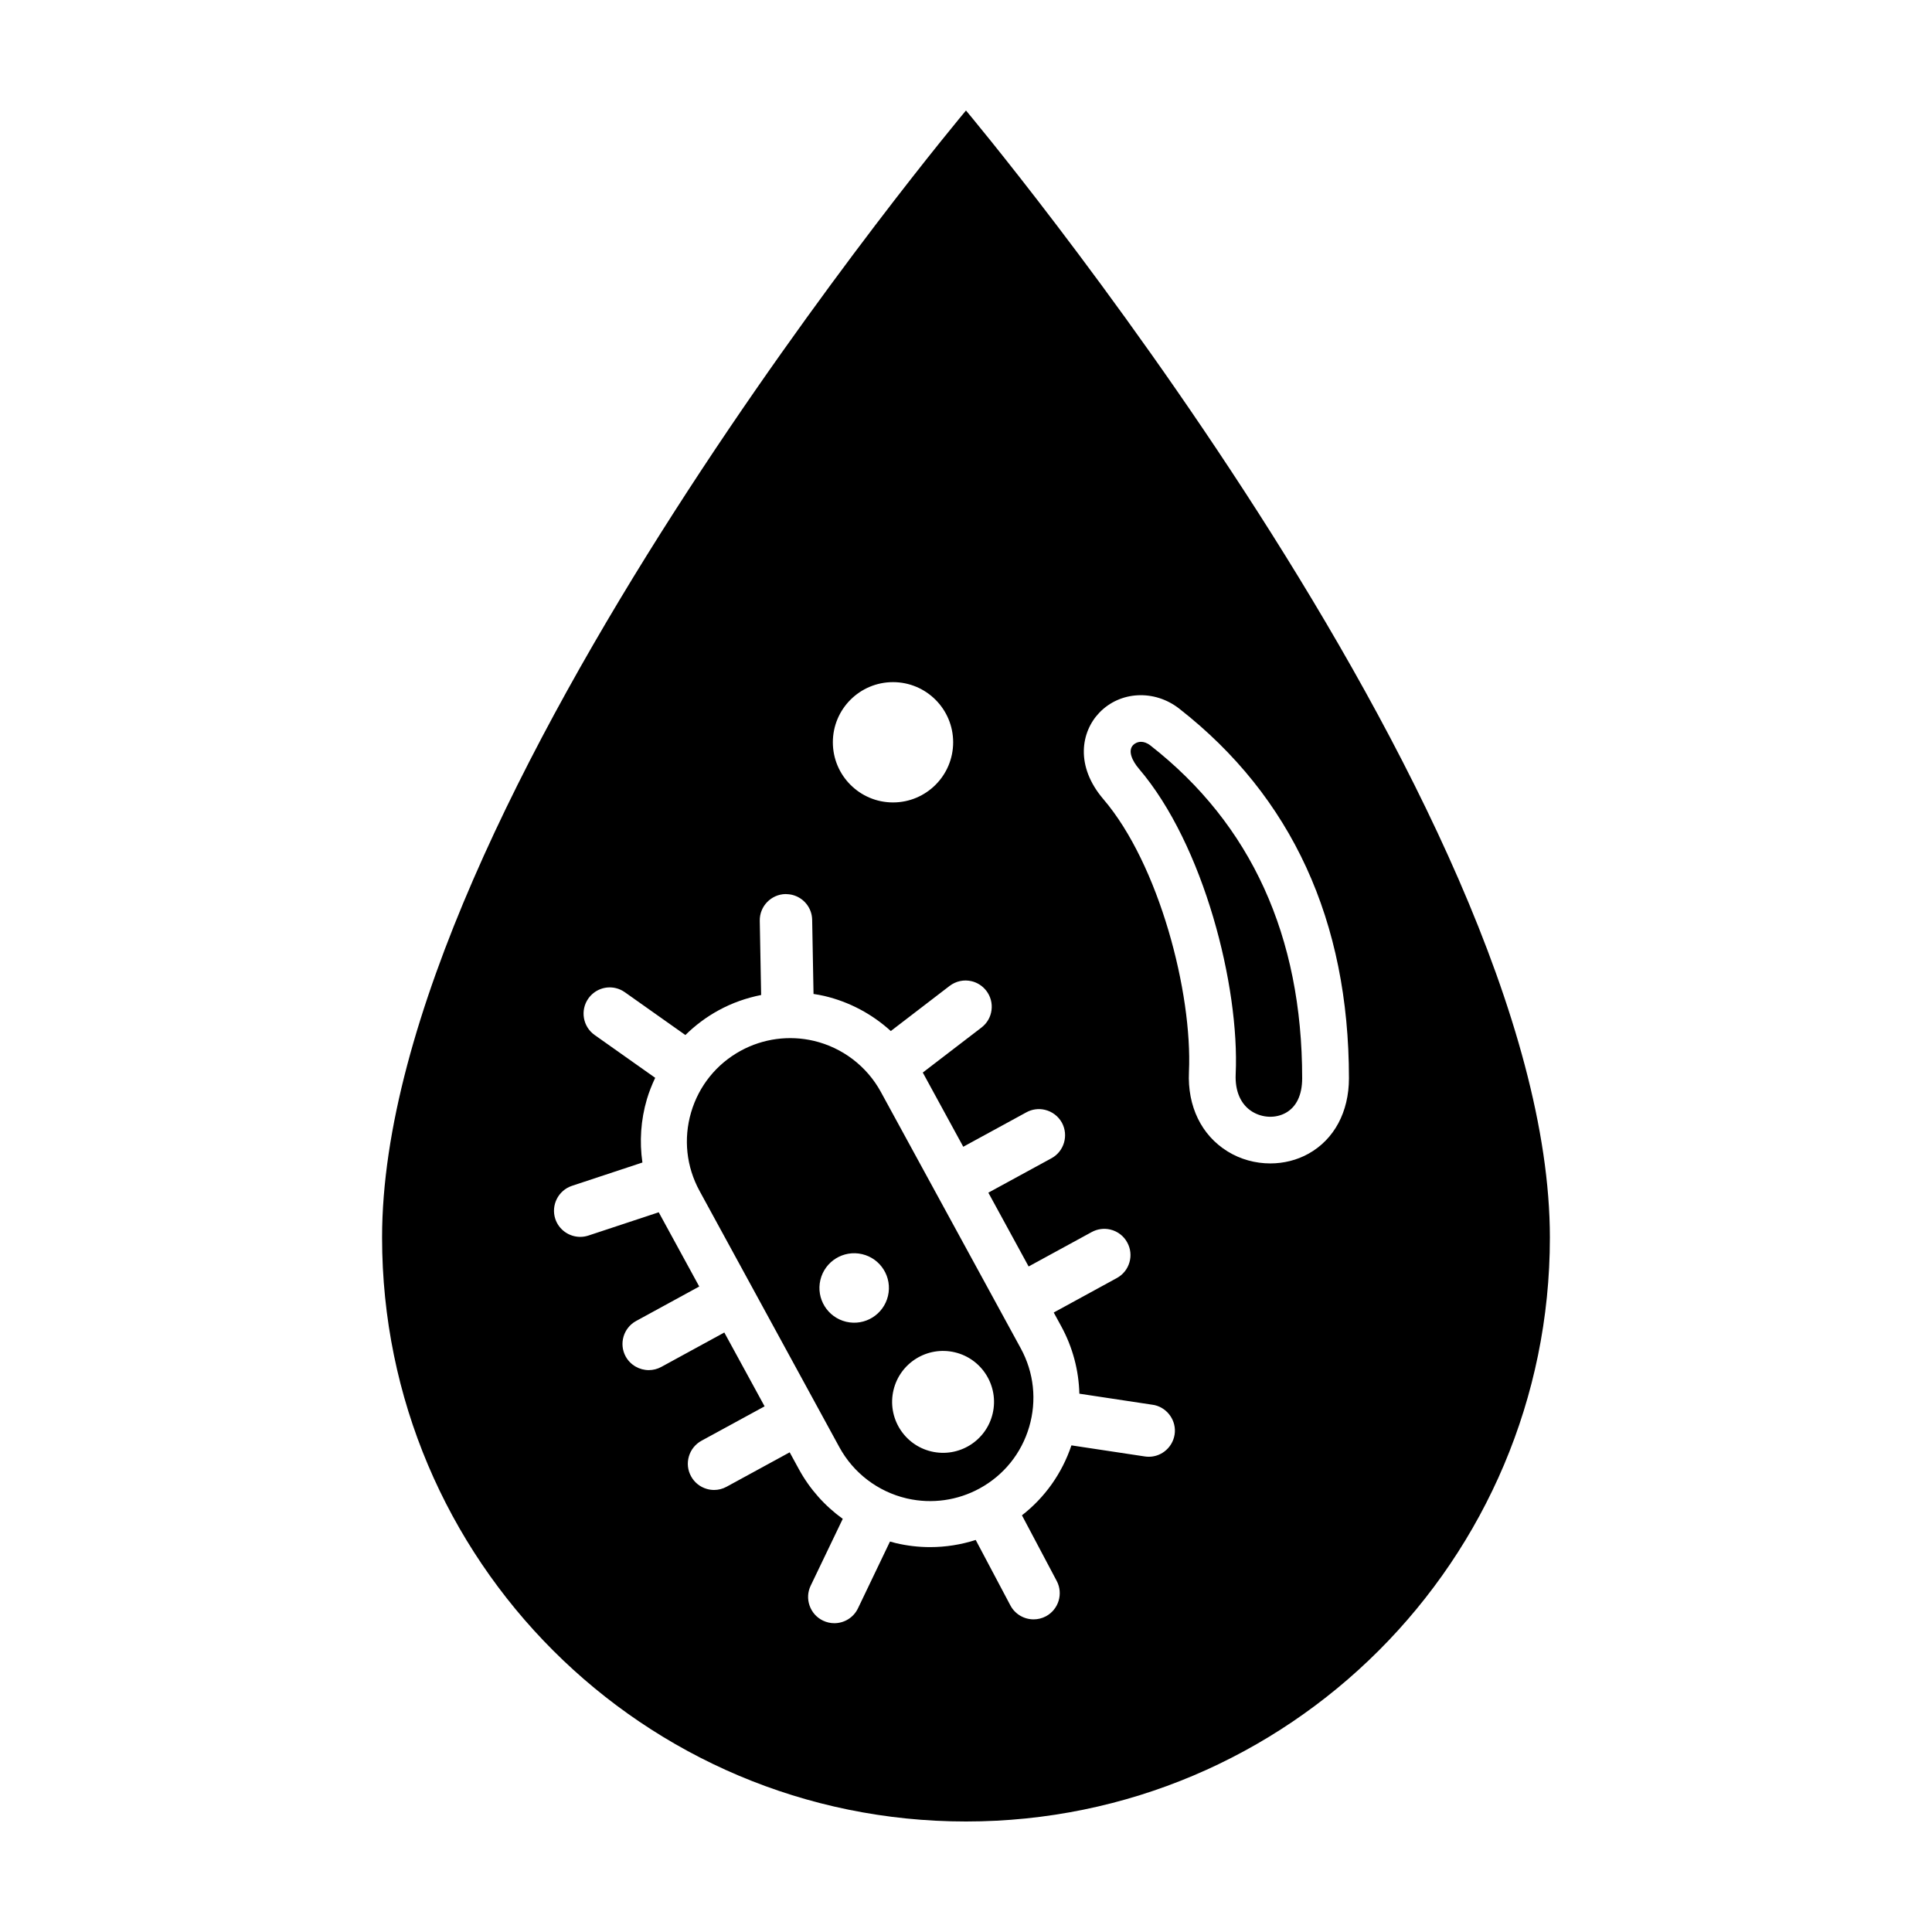
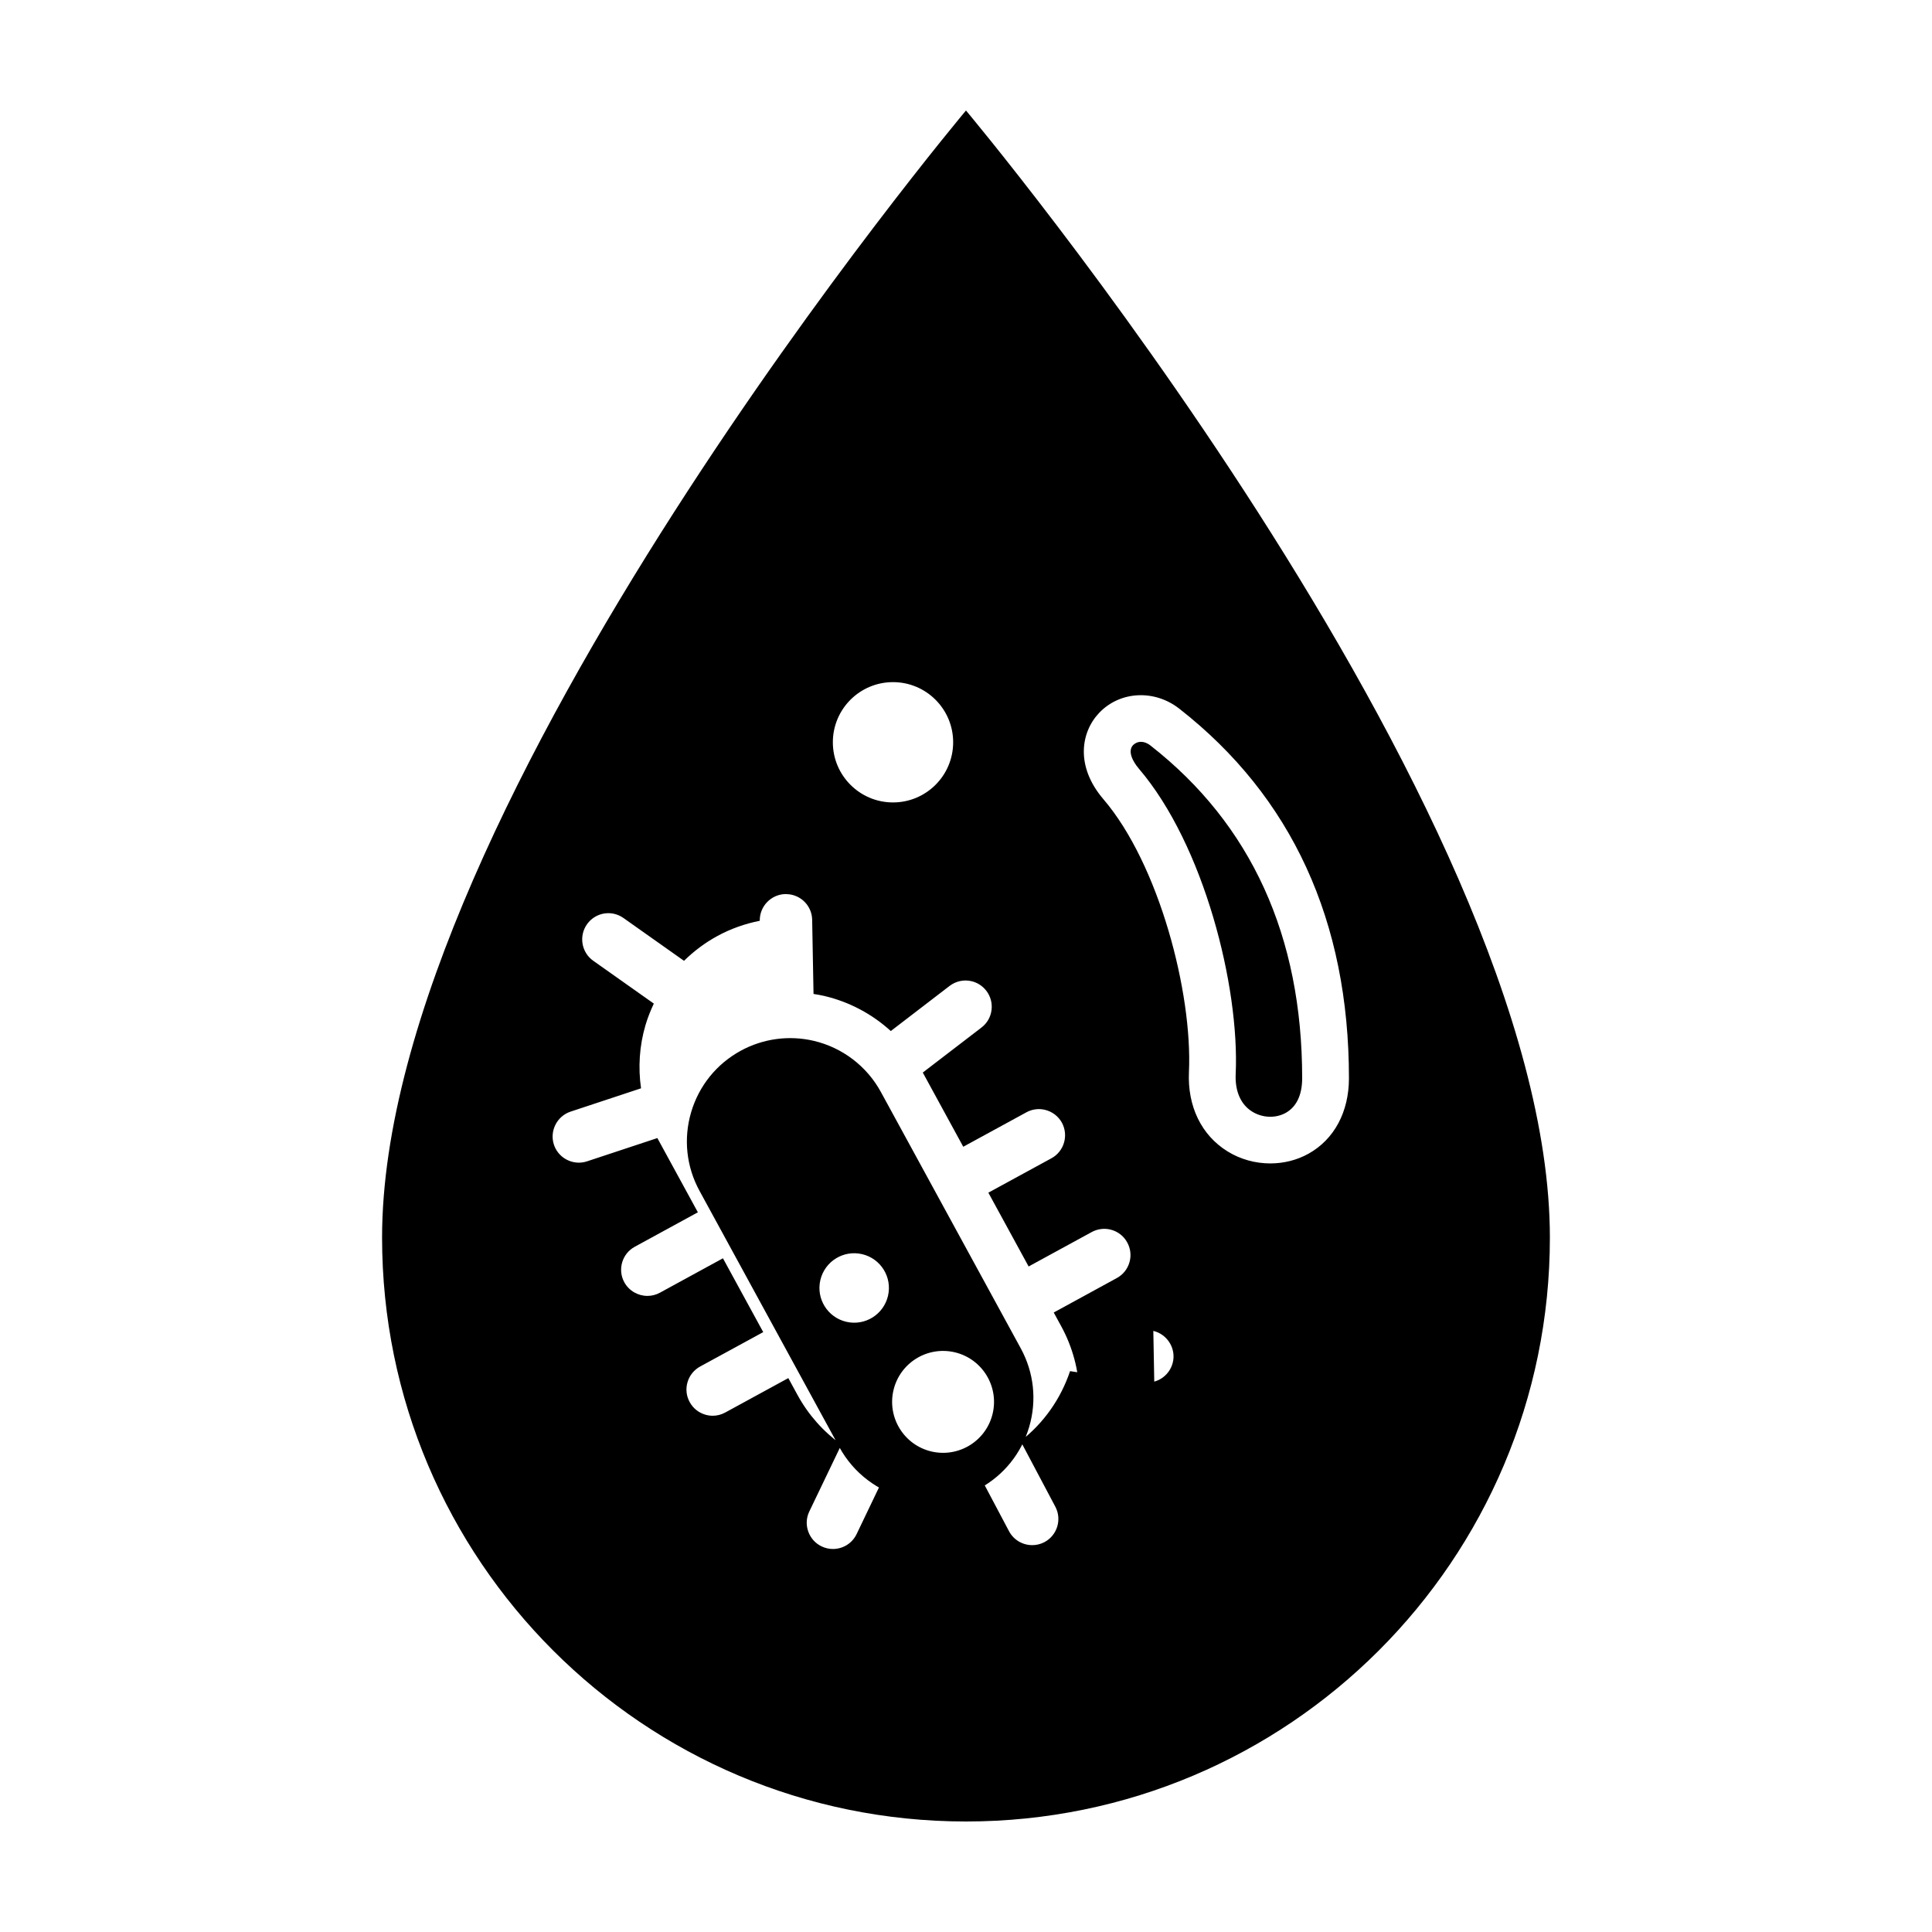
<svg xmlns="http://www.w3.org/2000/svg" fill="#000000" width="800px" height="800px" version="1.1" viewBox="144 144 512 512">
-   <path d="m489.09 429.74c0 4.418-1.508 7.586-4.348 9.176-2.672 1.492-6.168 1.367-8.898-0.324-3.027-1.875-4.578-5.402-4.375-9.93 1.062-23.254-8.434-60.809-25.641-80.934-1.723-2.016-3.031-4.719-1.543-6.273 0.402-0.418 1.145-0.863 2.098-0.863 0.73 0 1.582 0.258 2.504 0.977 26.676 20.859 40.203 50.523 40.203 88.172zm65.645 42.234c0 85.461-69.277 154.74-154.74 154.74s-154.74-69.277-154.74-154.74c-0.004-114.38 154.74-298.69 154.74-298.69s154.74 184.31 154.74 298.69zm-190.02-131.26c0 8.801 7.141 15.941 15.941 15.941 8.805 0 15.941-7.141 15.941-15.941 0-8.805-7.141-15.941-15.941-15.941-8.805 0-15.941 7.133-15.941 15.941zm85.293 175.66c-0.176-0.039-0.383-0.07-0.562-0.098l-19.402-2.934c-0.16-6.188-1.762-12.289-4.812-17.879l-1.98-3.633 16.707-9.125c1.637-0.891 2.832-2.367 3.352-4.156 0.52-1.777 0.312-3.652-0.574-5.269-0.926-1.734-2.57-2.988-4.5-3.441-1.656-0.387-3.402-0.156-4.914 0.664l-16.727 9.125-10.672-19.559 16.723-9.117c3.352-1.824 4.594-6.051 2.769-9.43-0.953-1.719-2.594-2.961-4.5-3.41-1.676-0.398-3.426-0.156-4.914 0.664l-16.727 9.125-10.727-19.664 15.551-11.926c1.477-1.129 2.422-2.762 2.664-4.602 0.242-1.84-0.246-3.664-1.375-5.141-0.977-1.273-2.367-2.176-3.91-2.539-2.031-0.484-4.156-0.023-5.824 1.25l-15.582 11.957c-4.934-4.492-10.969-7.727-17.594-9.289-0.957-0.227-1.918-0.387-2.883-0.539l-0.363-19.648c-0.051-3.176-2.254-5.898-5.352-6.629-0.57-0.133-1.184-0.172-1.703-0.195h-0.016c-3.828 0.082-6.887 3.258-6.812 7.082l0.363 19.668c-3.906 0.777-7.703 2.106-11.262 4.051-3.281 1.789-6.223 4.012-8.816 6.559l-16.035-11.34c-0.734-0.52-1.566-0.902-2.41-1.098-2.762-0.656-5.613 0.43-7.266 2.75-2.207 3.125-1.465 7.461 1.656 9.672l16.055 11.352c-0.855 1.828-1.621 3.715-2.203 5.684-1.629 5.531-1.98 11.227-1.184 16.766l-18.668 6.176c-3.629 1.203-5.613 5.141-4.418 8.777 0.973 2.906 3.699 4.75 6.606 4.75 0.719 0 1.449-0.117 2.172-0.352l18.641-6.168c0.031 0.055 0.051 0.109 0.082 0.168l10.645 19.508-16.727 9.133c-3.356 1.828-4.602 6.051-2.769 9.41 1.27 2.301 3.664 3.613 6.125 3.613 1.117 0 2.254-0.273 3.301-0.84l16.715-9.129 10.676 19.566-16.715 9.113h-0.004c-1.629 0.898-2.816 2.367-3.34 4.141-0.527 1.785-0.328 3.656 0.57 5.285 0.887 1.629 2.352 2.812 4.133 3.336 0.648 0.191 1.309 0.289 1.969 0.289 1.145 0 2.277-0.289 3.309-0.852l16.727-9.125 2.449 4.488c2.863 5.25 6.863 9.715 11.617 13.141l-8.504 17.719c-0.801 1.668-0.902 3.547-0.281 5.297 0.621 1.754 1.879 3.16 3.559 3.961 0.961 0.457 1.98 0.68 2.988 0.68 2.59 0 5.074-1.449 6.266-3.934l8.484-17.703c0.52 0.145 1.039 0.289 1.562 0.414 2.996 0.707 6.039 1.059 9.074 1.059 4.102 0 8.176-0.641 12.086-1.898l9.195 17.359c1.246 2.344 3.656 3.684 6.152 3.684 1.094 0 2.203-0.258 3.234-0.801 3.379-1.793 4.676-6.004 2.883-9.383l-9.211-17.391c6.086-4.734 10.621-11.117 13.113-18.535l19.434 2.934c0.359 0.055 0.715 0.082 1.074 0.082 1.465 0 2.887-0.465 4.09-1.352 1.484-1.098 2.465-2.715 2.75-4.555 0.535-3.523-1.785-6.949-5.281-7.773zm51.477-86.637c0-41.66-15.129-74.609-44.969-97.934-6.574-5.141-15.684-4.676-21.191 1.078-4.867 5.082-6.418 14.137 1.078 22.902 14.758 17.254 23.641 51.324 22.68 72.309-0.418 9.09 3.309 16.758 10.23 21.039 3.426 2.121 7.387 3.188 11.332 3.188 3.527 0 7.039-0.855 10.125-2.578 6.809-3.793 10.715-11.082 10.715-20.004zm-86.973 71.586c3.5 6.418 4.293 13.816 2.231 20.828-2.062 7.012-6.731 12.809-13.148 16.309-5.848 3.188-12.629 4.141-19.121 2.676l-0.258-0.059c-7.566-1.785-14.043-6.715-17.766-13.539l-37.066-67.938c-3.5-6.418-4.293-13.816-2.231-20.832 2.066-7.012 6.734-12.801 13.148-16.309 5.93-3.234 12.809-4.16 19.371-2.621 7.566 1.785 14.043 6.715 17.766 13.539zm-42.035-24.957c-4.949-1.164-9.898 1.898-11.07 6.848-1.164 4.949 1.898 9.898 6.848 11.07 4.949 1.168 9.898-1.898 11.07-6.848 1.168-4.957-1.898-9.906-6.848-11.07zm24.543 26.004c-7.262-1.707-14.531 2.793-16.238 10.047-1.707 7.254 2.793 14.531 10.047 16.238 7.262 1.707 14.531-2.793 16.238-10.047s-2.789-14.527-10.047-16.238z" />
+   <path d="m489.09 429.74c0 4.418-1.508 7.586-4.348 9.176-2.672 1.492-6.168 1.367-8.898-0.324-3.027-1.875-4.578-5.402-4.375-9.93 1.062-23.254-8.434-60.809-25.641-80.934-1.723-2.016-3.031-4.719-1.543-6.273 0.402-0.418 1.145-0.863 2.098-0.863 0.73 0 1.582 0.258 2.504 0.977 26.676 20.859 40.203 50.523 40.203 88.172zm65.645 42.234c0 85.461-69.277 154.74-154.74 154.74s-154.74-69.277-154.74-154.74c-0.004-114.38 154.74-298.69 154.74-298.69s154.74 184.31 154.74 298.69zm-190.02-131.26c0 8.801 7.141 15.941 15.941 15.941 8.805 0 15.941-7.141 15.941-15.941 0-8.805-7.141-15.941-15.941-15.941-8.805 0-15.941 7.133-15.941 15.941zm85.293 175.66c-0.176-0.039-0.383-0.07-0.562-0.098l-19.402-2.934c-0.16-6.188-1.762-12.289-4.812-17.879l-1.98-3.633 16.707-9.125c1.637-0.891 2.832-2.367 3.352-4.156 0.52-1.777 0.312-3.652-0.574-5.269-0.926-1.734-2.57-2.988-4.5-3.441-1.656-0.387-3.402-0.156-4.914 0.664l-16.727 9.125-10.672-19.559 16.723-9.117c3.352-1.824 4.594-6.051 2.769-9.43-0.953-1.719-2.594-2.961-4.5-3.41-1.676-0.398-3.426-0.156-4.914 0.664l-16.727 9.125-10.727-19.664 15.551-11.926c1.477-1.129 2.422-2.762 2.664-4.602 0.242-1.84-0.246-3.664-1.375-5.141-0.977-1.273-2.367-2.176-3.91-2.539-2.031-0.484-4.156-0.023-5.824 1.25l-15.582 11.957c-4.934-4.492-10.969-7.727-17.594-9.289-0.957-0.227-1.918-0.387-2.883-0.539l-0.363-19.648c-0.051-3.176-2.254-5.898-5.352-6.629-0.57-0.133-1.184-0.172-1.703-0.195h-0.016c-3.828 0.082-6.887 3.258-6.812 7.082c-3.906 0.777-7.703 2.106-11.262 4.051-3.281 1.789-6.223 4.012-8.816 6.559l-16.035-11.34c-0.734-0.52-1.566-0.902-2.41-1.098-2.762-0.656-5.613 0.43-7.266 2.75-2.207 3.125-1.465 7.461 1.656 9.672l16.055 11.352c-0.855 1.828-1.621 3.715-2.203 5.684-1.629 5.531-1.98 11.227-1.184 16.766l-18.668 6.176c-3.629 1.203-5.613 5.141-4.418 8.777 0.973 2.906 3.699 4.75 6.606 4.75 0.719 0 1.449-0.117 2.172-0.352l18.641-6.168c0.031 0.055 0.051 0.109 0.082 0.168l10.645 19.508-16.727 9.133c-3.356 1.828-4.602 6.051-2.769 9.41 1.27 2.301 3.664 3.613 6.125 3.613 1.117 0 2.254-0.273 3.301-0.84l16.715-9.129 10.676 19.566-16.715 9.113h-0.004c-1.629 0.898-2.816 2.367-3.34 4.141-0.527 1.785-0.328 3.656 0.57 5.285 0.887 1.629 2.352 2.812 4.133 3.336 0.648 0.191 1.309 0.289 1.969 0.289 1.145 0 2.277-0.289 3.309-0.852l16.727-9.125 2.449 4.488c2.863 5.25 6.863 9.715 11.617 13.141l-8.504 17.719c-0.801 1.668-0.902 3.547-0.281 5.297 0.621 1.754 1.879 3.16 3.559 3.961 0.961 0.457 1.98 0.68 2.988 0.68 2.59 0 5.074-1.449 6.266-3.934l8.484-17.703c0.52 0.145 1.039 0.289 1.562 0.414 2.996 0.707 6.039 1.059 9.074 1.059 4.102 0 8.176-0.641 12.086-1.898l9.195 17.359c1.246 2.344 3.656 3.684 6.152 3.684 1.094 0 2.203-0.258 3.234-0.801 3.379-1.793 4.676-6.004 2.883-9.383l-9.211-17.391c6.086-4.734 10.621-11.117 13.113-18.535l19.434 2.934c0.359 0.055 0.715 0.082 1.074 0.082 1.465 0 2.887-0.465 4.09-1.352 1.484-1.098 2.465-2.715 2.75-4.555 0.535-3.523-1.785-6.949-5.281-7.773zm51.477-86.637c0-41.66-15.129-74.609-44.969-97.934-6.574-5.141-15.684-4.676-21.191 1.078-4.867 5.082-6.418 14.137 1.078 22.902 14.758 17.254 23.641 51.324 22.68 72.309-0.418 9.09 3.309 16.758 10.23 21.039 3.426 2.121 7.387 3.188 11.332 3.188 3.527 0 7.039-0.855 10.125-2.578 6.809-3.793 10.715-11.082 10.715-20.004zm-86.973 71.586c3.5 6.418 4.293 13.816 2.231 20.828-2.062 7.012-6.731 12.809-13.148 16.309-5.848 3.188-12.629 4.141-19.121 2.676l-0.258-0.059c-7.566-1.785-14.043-6.715-17.766-13.539l-37.066-67.938c-3.5-6.418-4.293-13.816-2.231-20.832 2.066-7.012 6.734-12.801 13.148-16.309 5.93-3.234 12.809-4.16 19.371-2.621 7.566 1.785 14.043 6.715 17.766 13.539zm-42.035-24.957c-4.949-1.164-9.898 1.898-11.07 6.848-1.164 4.949 1.898 9.898 6.848 11.07 4.949 1.168 9.898-1.898 11.07-6.848 1.168-4.957-1.898-9.906-6.848-11.07zm24.543 26.004c-7.262-1.707-14.531 2.793-16.238 10.047-1.707 7.254 2.793 14.531 10.047 16.238 7.262 1.707 14.531-2.793 16.238-10.047s-2.789-14.527-10.047-16.238z" />
</svg>